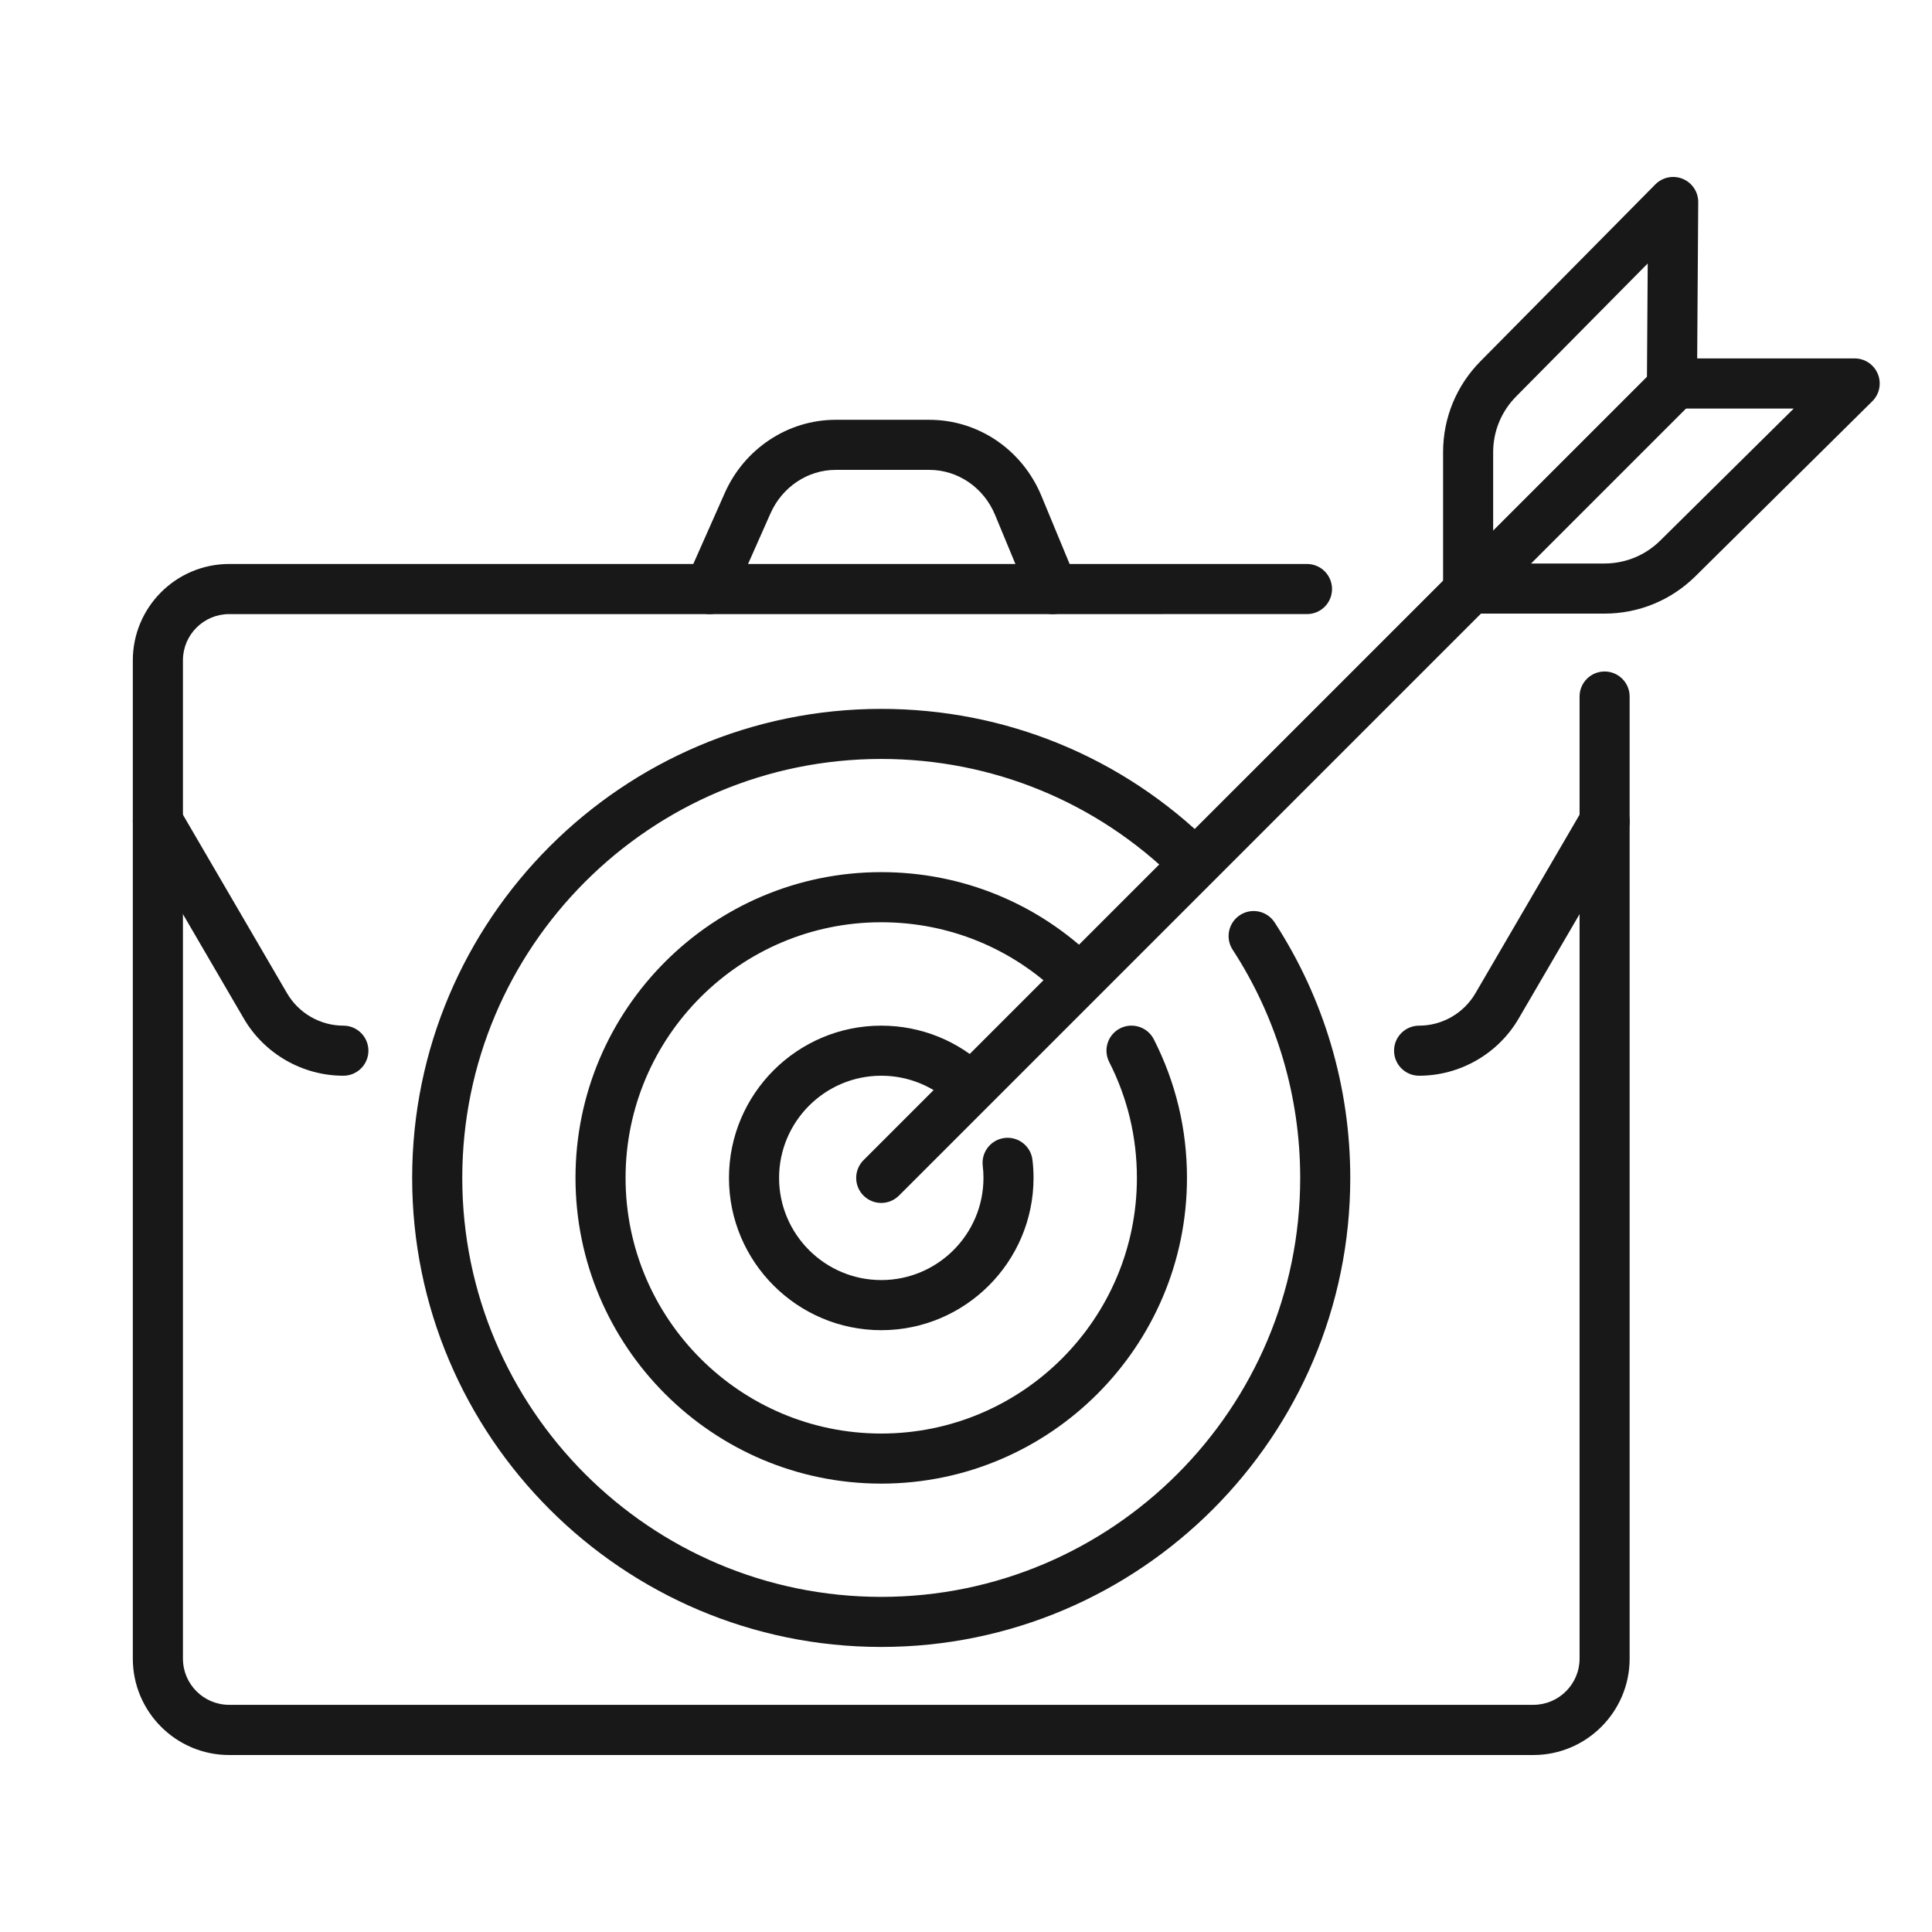
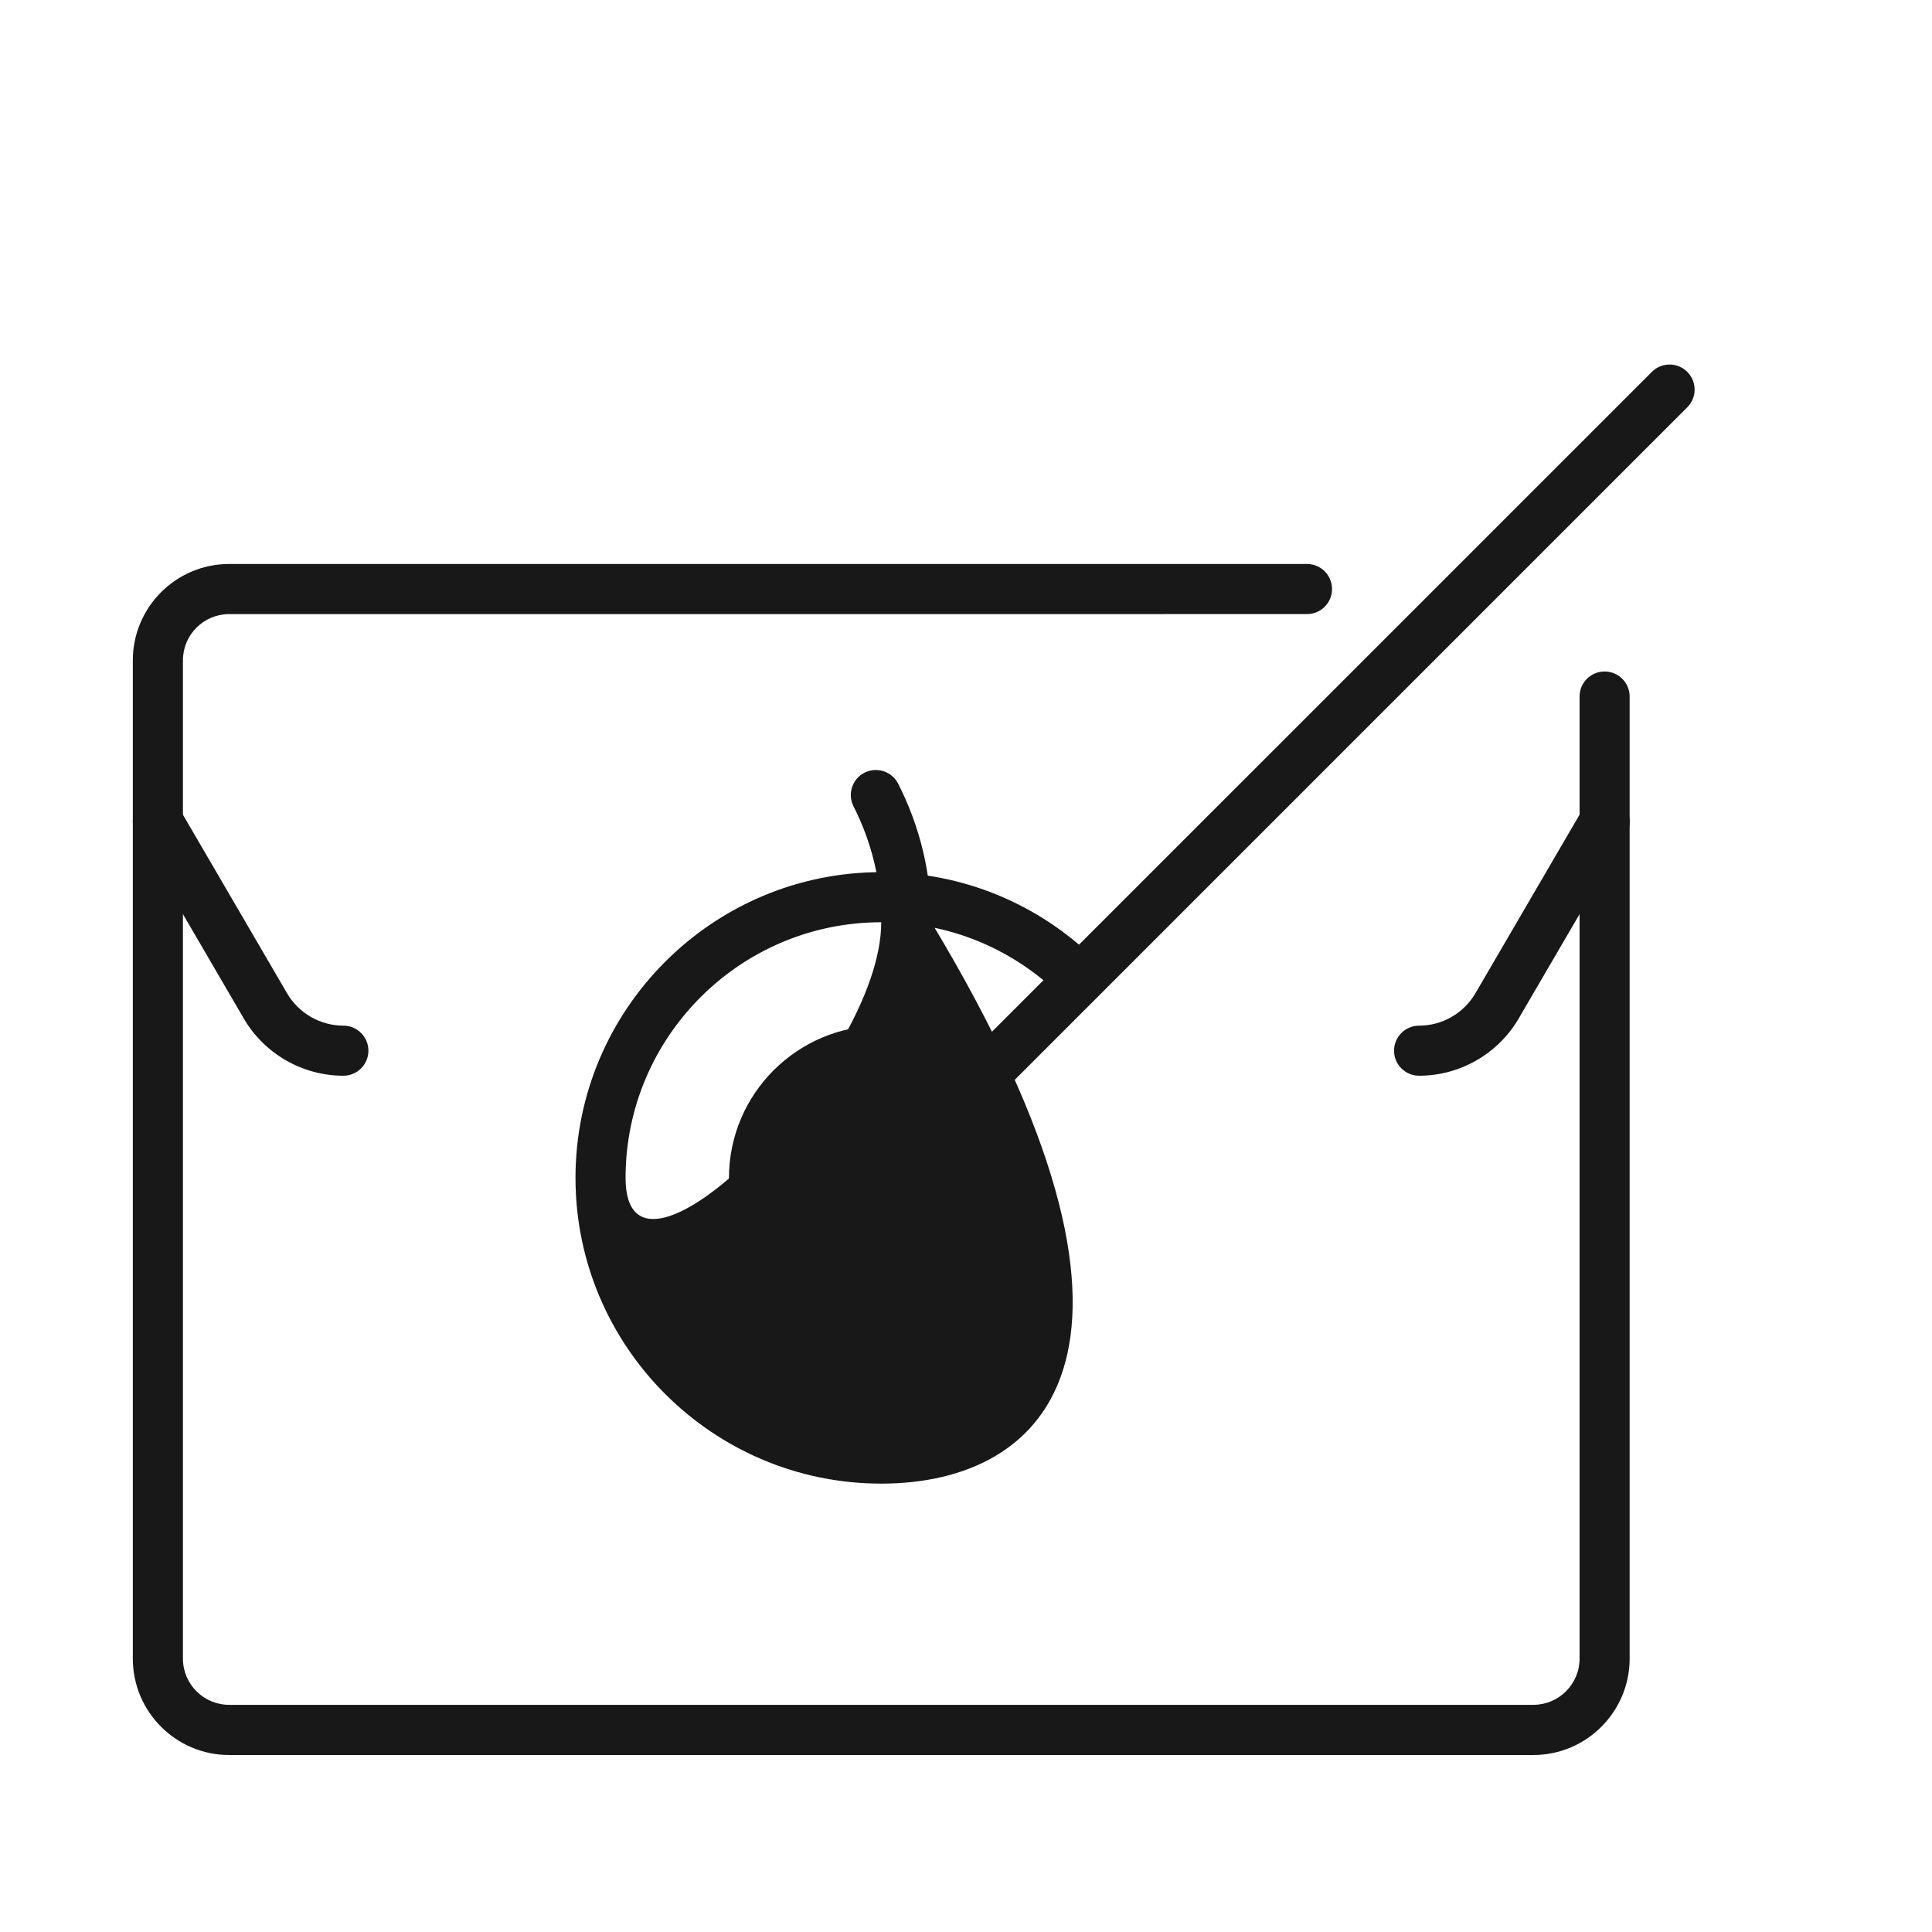
<svg xmlns="http://www.w3.org/2000/svg" version="1.1" id="Calque_1" x="0px" y="0px" width="48px" height="48px" viewBox="0 0 48 48" enable-background="new 0 0 48 48" xml:space="preserve">
  <g>
    <g>
      <g>
        <g>
          <g>
            <path fill="#181818" d="M38.095,43.603H5.693c-1.319,0-2.393-1.074-2.393-2.394V16.405c0-1.319,1.074-2.393,2.393-2.393h26.779       c0.344,0,0.622,0.279,0.622,0.622c0,0.344-0.278,0.623-0.622,0.623H5.693c-0.633,0-1.148,0.515-1.148,1.147v24.804       c0,0.634,0.515,1.148,1.148,1.148h32.402c0.633,0,1.149-0.515,1.149-1.148V17.305c0-0.344,0.278-0.622,0.622-0.622       c0.343,0,0.622,0.278,0.622,0.622v23.904C40.488,42.528,39.415,43.603,38.095,43.603z" />
          </g>
        </g>
      </g>
    </g>
-     <path fill="#181818" d="M26.159,15.258c-0.244,0-0.476-0.145-0.575-0.385l-0.86-2.076c-0.282-0.683-0.924-1.123-1.635-1.123h-2.329   c-0.691,0-1.325,0.424-1.616,1.078l-0.947,2.136c-0.139,0.313-0.507,0.455-0.821,0.316c-0.314-0.14-0.456-0.508-0.316-0.821   l0.947-2.135c0.49-1.104,1.571-1.818,2.753-1.818h2.329c1.216,0,2.309,0.742,2.785,1.891l0.86,2.077   c0.131,0.317-0.02,0.682-0.337,0.813C26.319,15.242,26.238,15.258,26.159,15.258z" />
    <path fill="#181818" d="M35.258,26.726c-0.344,0-0.623-0.278-0.623-0.622s0.279-0.622,0.623-0.622c0.574,0,1.109-0.309,1.398-0.804   l2.672-4.582c0.173-0.297,0.554-0.397,0.852-0.224c0.296,0.173,0.397,0.554,0.224,0.85l-2.673,4.583   C37.22,26.182,36.272,26.726,35.258,26.726z" />
    <path fill="#181818" d="M8.531,26.726c-1.015,0-1.963-0.544-2.474-1.421l-2.672-4.583c-0.173-0.296-0.073-0.677,0.224-0.85   c0.296-0.174,0.677-0.073,0.851,0.224l2.672,4.582c0.289,0.495,0.825,0.804,1.399,0.804c0.343,0,0.622,0.278,0.622,0.622   S8.874,26.726,8.531,26.726z" />
    <path fill="#181818" d="M21.894,29.887c-0.159,0-0.318-0.061-0.44-0.182c-0.243-0.243-0.243-0.637,0-0.881L41.04,9.239   c0.243-0.243,0.637-0.243,0.88,0s0.243,0.638,0,0.88L22.334,29.705C22.212,29.826,22.053,29.887,21.894,29.887z" />
-     <path fill="#181818" d="M39.861,15.245h-3.386c-0.344,0-0.622-0.279-0.622-0.623v-3.386c0-0.853,0.33-1.655,0.93-2.262l4.344-4.393   c0.178-0.18,0.447-0.234,0.681-0.137c0.233,0.097,0.386,0.325,0.384,0.579l-0.026,3.882h3.913c0.252,0,0.479,0.152,0.575,0.386   c0.096,0.233,0.042,0.502-0.138,0.679l-4.392,4.345C41.517,14.915,40.714,15.245,39.861,15.245z M37.097,14h2.764   c0.522,0,1.015-0.202,1.387-0.569l3.316-3.28h-3.025c-0.166,0-0.325-0.065-0.441-0.184c-0.117-0.117-0.182-0.277-0.181-0.442   l0.02-2.979l-3.27,3.305c-0.367,0.371-0.57,0.864-0.57,1.387V14z" />
    <path fill="#181818" d="M21.894,33.048c-2.086,0-3.783-1.697-3.783-3.783s1.697-3.783,3.783-3.783c0.992,0,1.929,0.381,2.64,1.073   c0.246,0.24,0.251,0.634,0.011,0.88c-0.24,0.246-0.633,0.251-0.879,0.011c-0.477-0.464-1.106-0.72-1.771-0.72   c-1.4,0-2.539,1.14-2.539,2.539s1.139,2.538,2.539,2.538s2.539-1.139,2.539-2.538c0-0.102-0.006-0.202-0.018-0.302   c-0.04-0.342,0.204-0.65,0.545-0.691c0.341-0.039,0.65,0.204,0.69,0.545c0.018,0.147,0.027,0.299,0.027,0.448   C25.677,31.351,23.98,33.048,21.894,33.048z" />
-     <path fill="#181818" d="M21.894,36.86c-4.188,0-7.596-3.407-7.596-7.596c0-4.188,3.407-7.596,7.596-7.596   c2.009,0,3.903,0.776,5.334,2.188c0.244,0.241,0.247,0.635,0.006,0.88s-0.636,0.247-0.88,0.006c-1.196-1.18-2.78-1.829-4.46-1.829   c-3.502,0-6.352,2.85-6.352,6.352s2.849,6.351,6.352,6.351s6.352-2.849,6.352-6.351c0-1.014-0.232-1.982-0.688-2.879   c-0.156-0.307-0.035-0.681,0.271-0.837c0.306-0.155,0.681-0.034,0.837,0.272c0.546,1.072,0.824,2.231,0.824,3.443   C29.49,33.453,26.082,36.86,21.894,36.86z" />
-     <path fill="#181818" d="M21.894,40.918c-6.426,0-11.654-5.228-11.654-11.653s5.228-11.653,11.654-11.653   c3.088,0,5.998,1.195,8.194,3.367c0.244,0.241,0.247,0.636,0.005,0.88s-0.636,0.246-0.88,0.005   c-1.961-1.94-4.561-3.008-7.319-3.008c-5.74,0-10.409,4.669-10.409,10.409c0,5.739,4.669,10.409,10.409,10.409   s10.409-4.67,10.409-10.409c0-2.021-0.58-3.982-1.678-5.669c-0.188-0.288-0.106-0.673,0.182-0.861   c0.289-0.188,0.674-0.105,0.861,0.183c1.229,1.89,1.879,4.084,1.879,6.348C33.548,35.69,28.32,40.918,21.894,40.918z" />
+     <path fill="#181818" d="M21.894,36.86c-4.188,0-7.596-3.407-7.596-7.596c0-4.188,3.407-7.596,7.596-7.596   c2.009,0,3.903,0.776,5.334,2.188c0.244,0.241,0.247,0.635,0.006,0.88s-0.636,0.247-0.88,0.006c-1.196-1.18-2.78-1.829-4.46-1.829   c-3.502,0-6.352,2.85-6.352,6.352s6.352-2.849,6.352-6.351c0-1.014-0.232-1.982-0.688-2.879   c-0.156-0.307-0.035-0.681,0.271-0.837c0.306-0.155,0.681-0.034,0.837,0.272c0.546,1.072,0.824,2.231,0.824,3.443   C29.49,33.453,26.082,36.86,21.894,36.86z" />
  </g>
</svg>